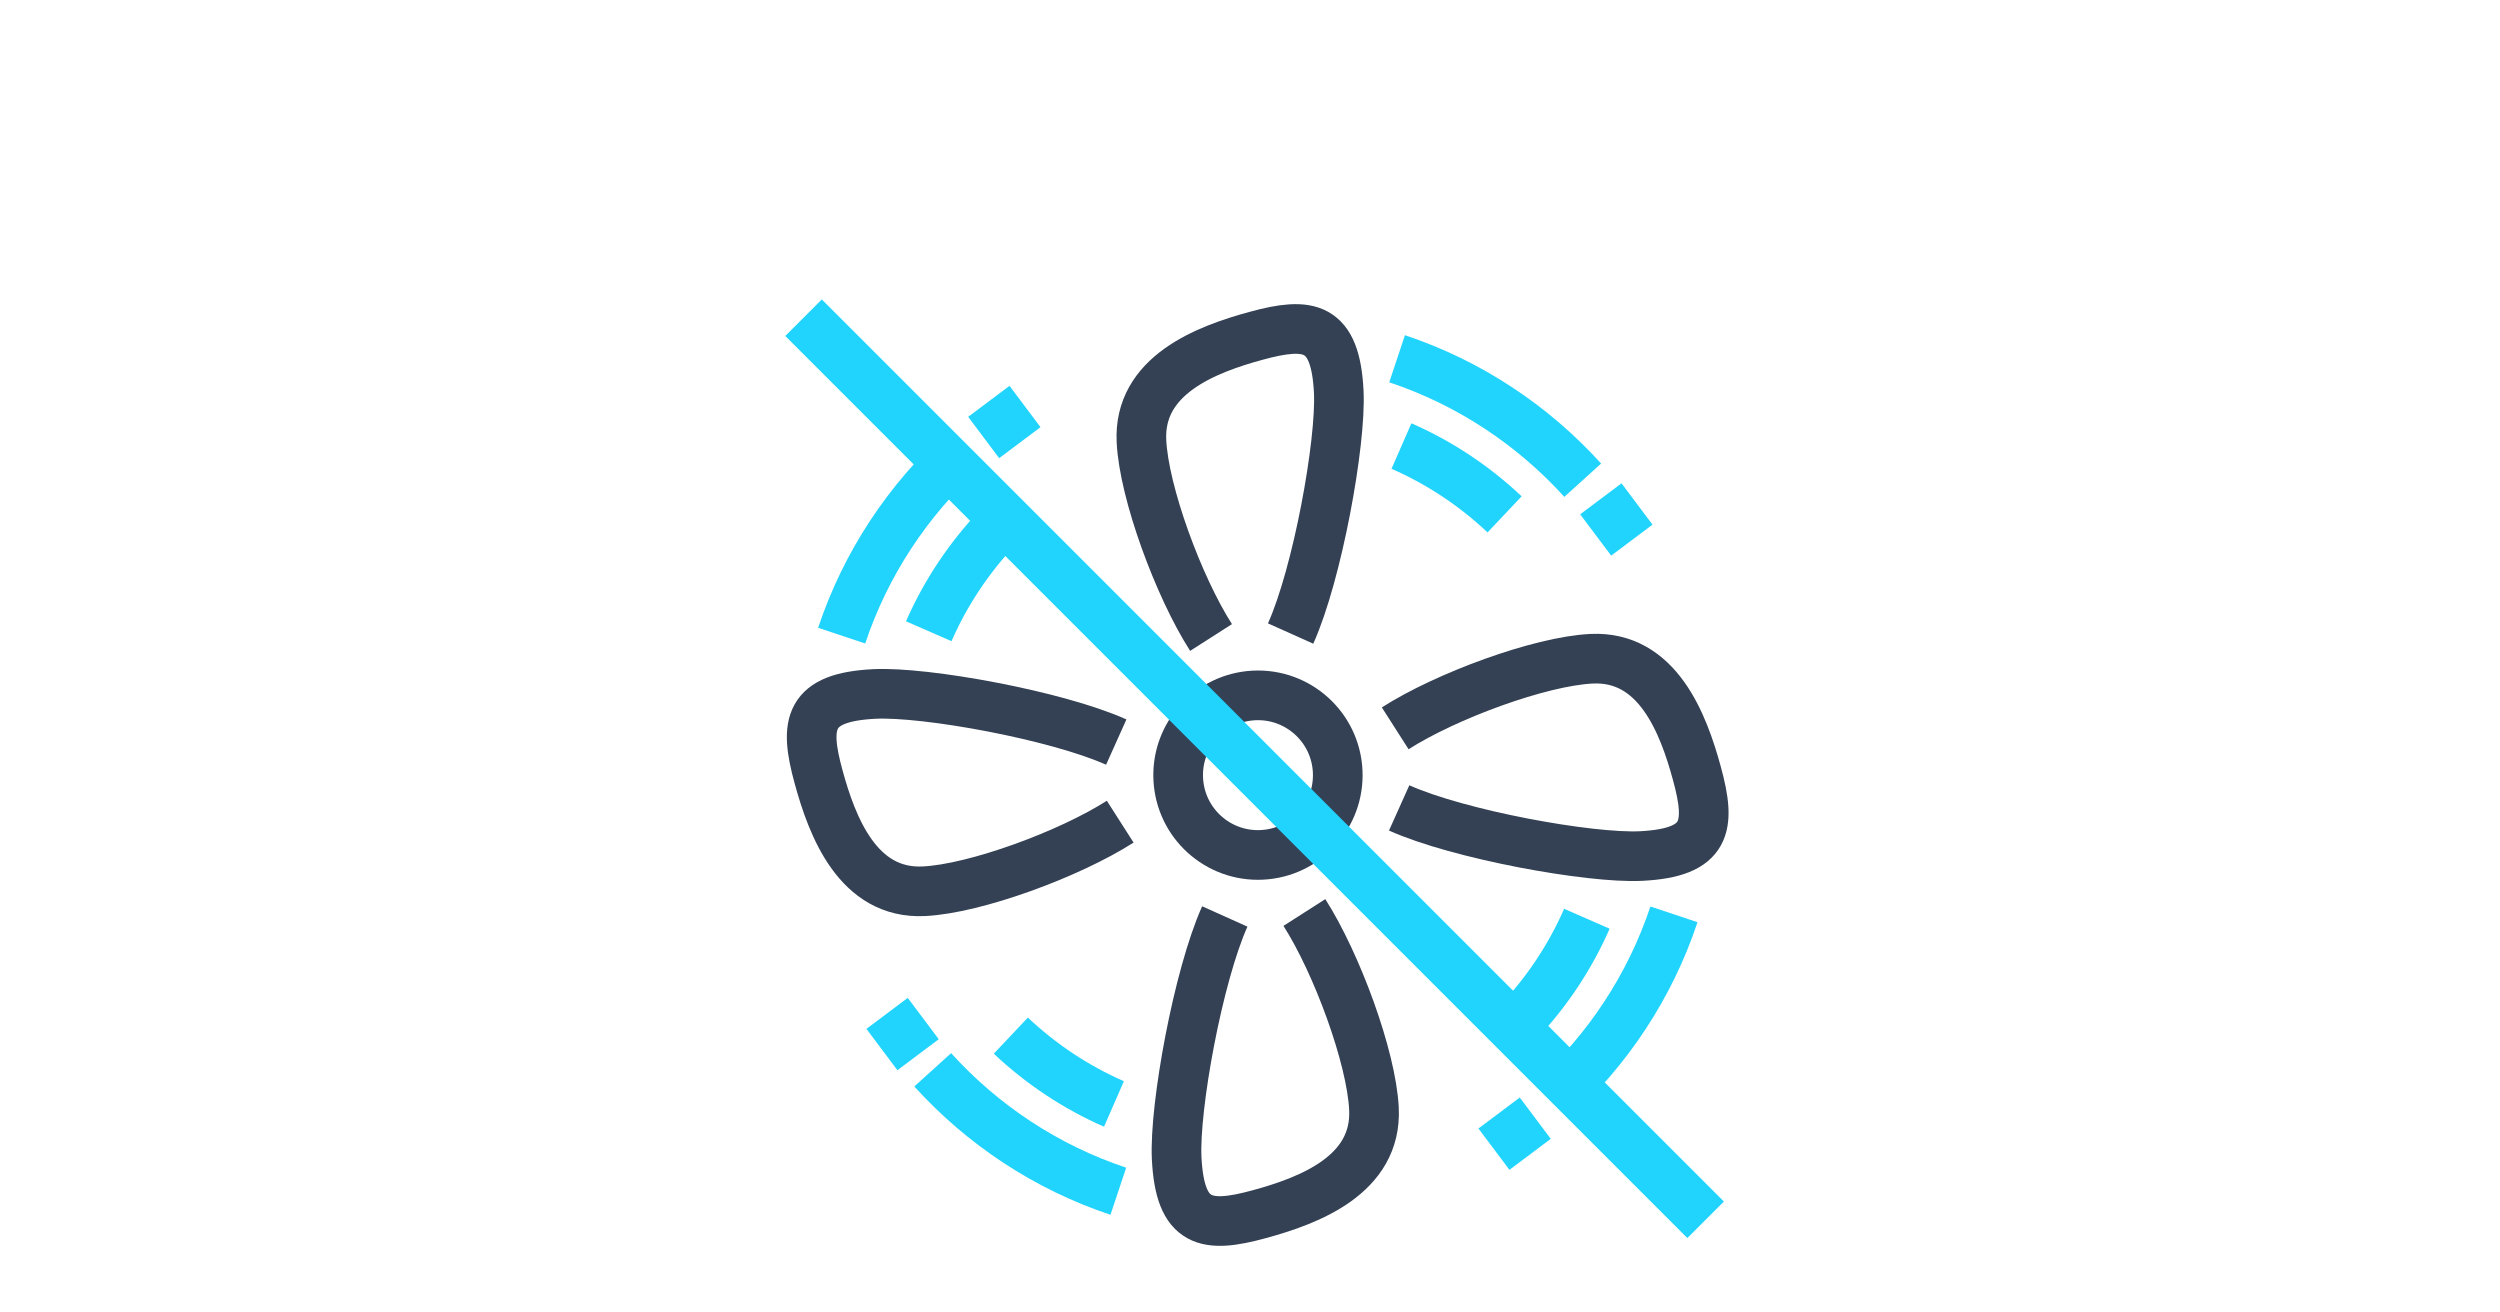
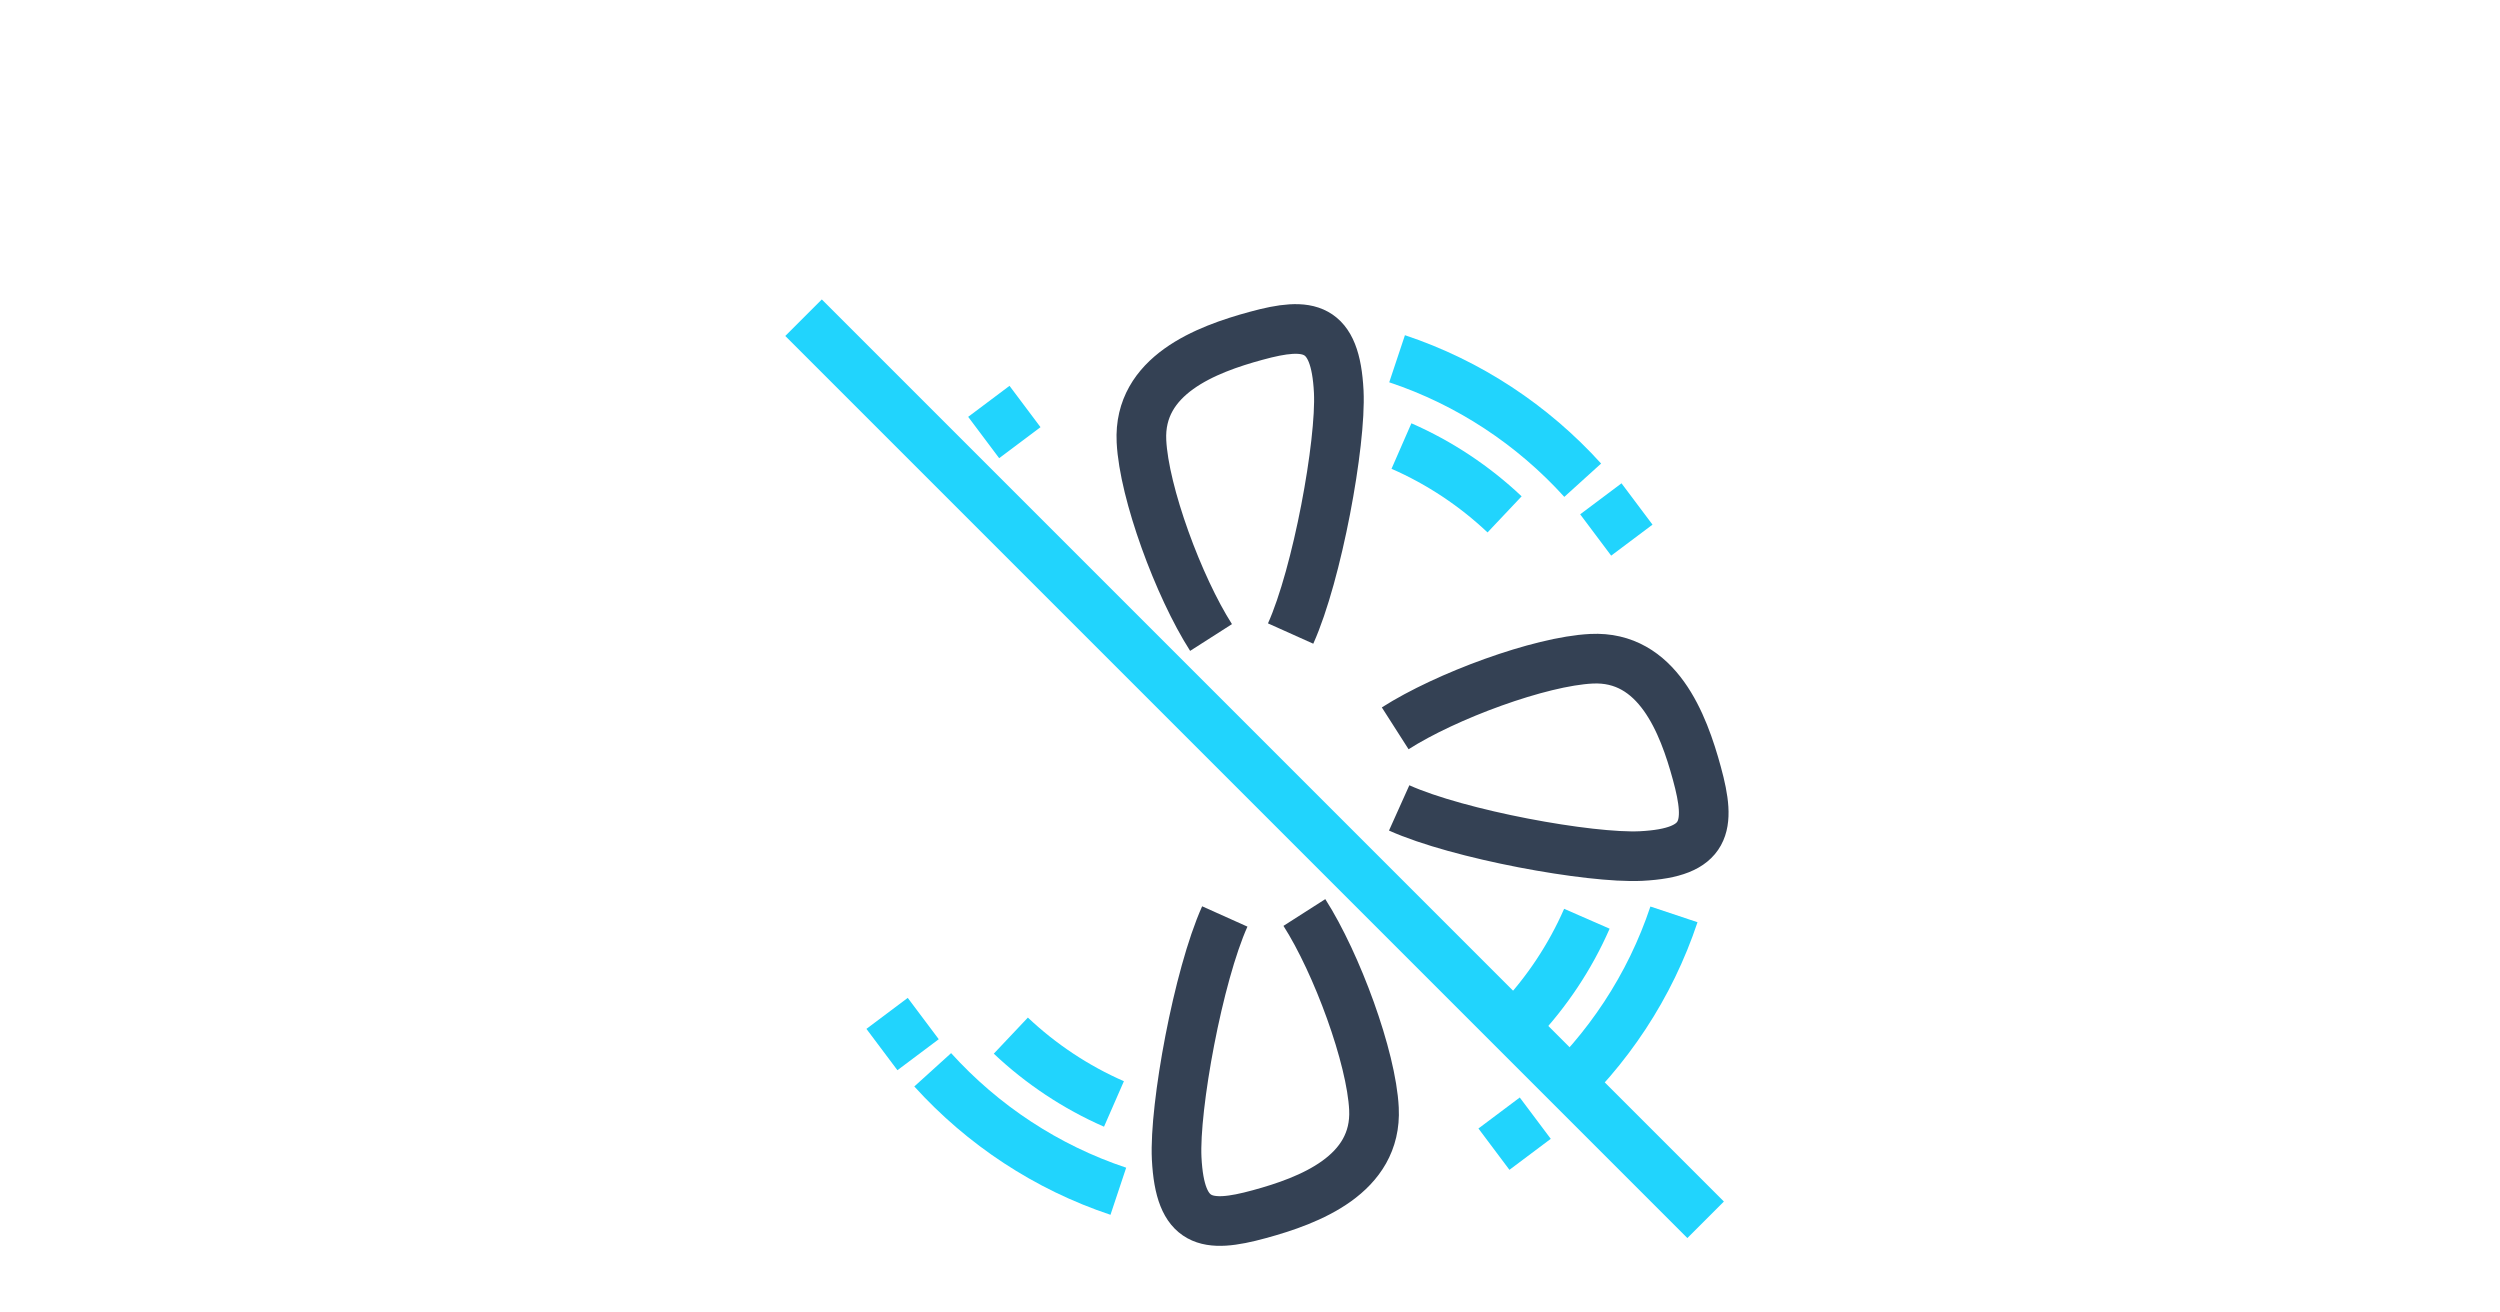
<svg xmlns="http://www.w3.org/2000/svg" version="1.1" id="圖層_1" x="0px" y="0px" viewBox="0 0 1200 630" style="enable-background:new 0 0 1200 630;" xml:space="preserve">
  <style type="text/css">
	.st0{fill:#344154;fill-opacity:0;}
	.st1{fill:none;stroke:#344154;stroke-width:23.834;stroke-linejoin:round;stroke-miterlimit:10;}
	.st2{fill:none;stroke:#21D4FD;stroke-width:23.834;stroke-linejoin:round;stroke-miterlimit:10;}
	.st3{fill:#21D4FD;}
	.st4{fill:none;stroke:#21D4FD;stroke-width:24.8;stroke-miterlimit:10;}
</style>
  <g id="圖層_2_1_">
    <rect x="0.5" y="1.5" class="st0" width="1200" height="630" />
  </g>
  <g id="圖層_1_1_">
    <g>
      <g>
-         <ellipse transform="matrix(0.999 -4.896122e-02 4.896122e-02 0.999 -17.489 30.006)" class="st1" cx="603.7" cy="372" rx="38.3" ry="38.3" />
        <path class="st1" d="M581.3,306c-15.6-24.4-32.2-69.5-33.4-94.2c-1.6-31.7,31.1-44.1,55-50.6c25.5-7,38.1-4.9,39.7,26.8     c1.2,24.7-10.3,87.6-23.1,116.1" />
        <path class="st2" d="M670.6,172.2c34.5,11.5,65.1,31.8,89.1,58.3" />
        <path class="st2" d="M672.7,214.1c18.3,8,35.1,19.2,49.5,32.8" />
        <path class="st1" d="M626.1,438c15.6,24.4,32.2,69.5,33.4,94.2c1.6,31.7-31.1,44.1-55,50.6c-25.5,7-38.1,4.9-39.7-26.8     c-1.2-24.7,10.3-87.6,23.1-116.1" />
        <path class="st2" d="M536.8,571.8c-34.5-11.5-65.1-31.8-89.1-58.3" />
        <path class="st2" d="M534.7,529.9c-18.3-8-35.1-19.2-49.5-32.8" />
-         <path class="st1" d="M537.7,394.4c-24.4,15.6-69.5,32.2-94.2,33.4c-31.7,1.6-44.1-31.1-50.6-55c-7-25.5-4.9-38.1,26.8-39.7     c24.7-1.2,87.6,10.3,116.1,23.1" />
-         <path class="st2" d="M404,305.1c11.5-34.5,31.8-65.1,58.3-89.1" />
-         <path class="st2" d="M445.8,303c8-18.3,19.2-35.1,32.8-49.5" />
        <path class="st1" d="M669.7,349.6c24.4-15.6,69.5-32.2,94.2-33.4c31.7-1.6,44.1,31.1,50.6,55c7,25.5,4.9,38.1-26.8,39.7     c-24.7,1.2-87.6-10.3-116.1-23.1" />
        <path class="st2" d="M803.5,438.9c-11.5,34.5-31.8,65.1-58.3,89.1" />
        <path class="st2" d="M761.7,441c-8,18.3-19.2,35.1-32.8,49.5" />
      </g>
      <rect x="469.6" y="189.9" transform="matrix(0.8 -0.6 0.6 0.8 -24.896 329.922)" class="st3" width="24.8" height="24.8" />
      <rect x="763.3" y="236.6" transform="matrix(0.8 -0.6 0.6 0.8 5.884 515.569)" class="st3" width="24.8" height="24.8" />
      <rect x="714.6" y="531.3" transform="matrix(0.8 -0.6 0.6 0.8 -180.812 545.399)" class="st3" width="24.8" height="24.8" />
      <rect x="420.9" y="483.6" transform="matrix(0.8 -0.6 0.6 0.8 -211.002 359.523)" class="st3" width="24.8" height="24.8" />
    </g>
  </g>
  <g>
    <line class="st4" x1="385.7" y1="152.5" x2="818.7" y2="585.5" />
  </g>
</svg>